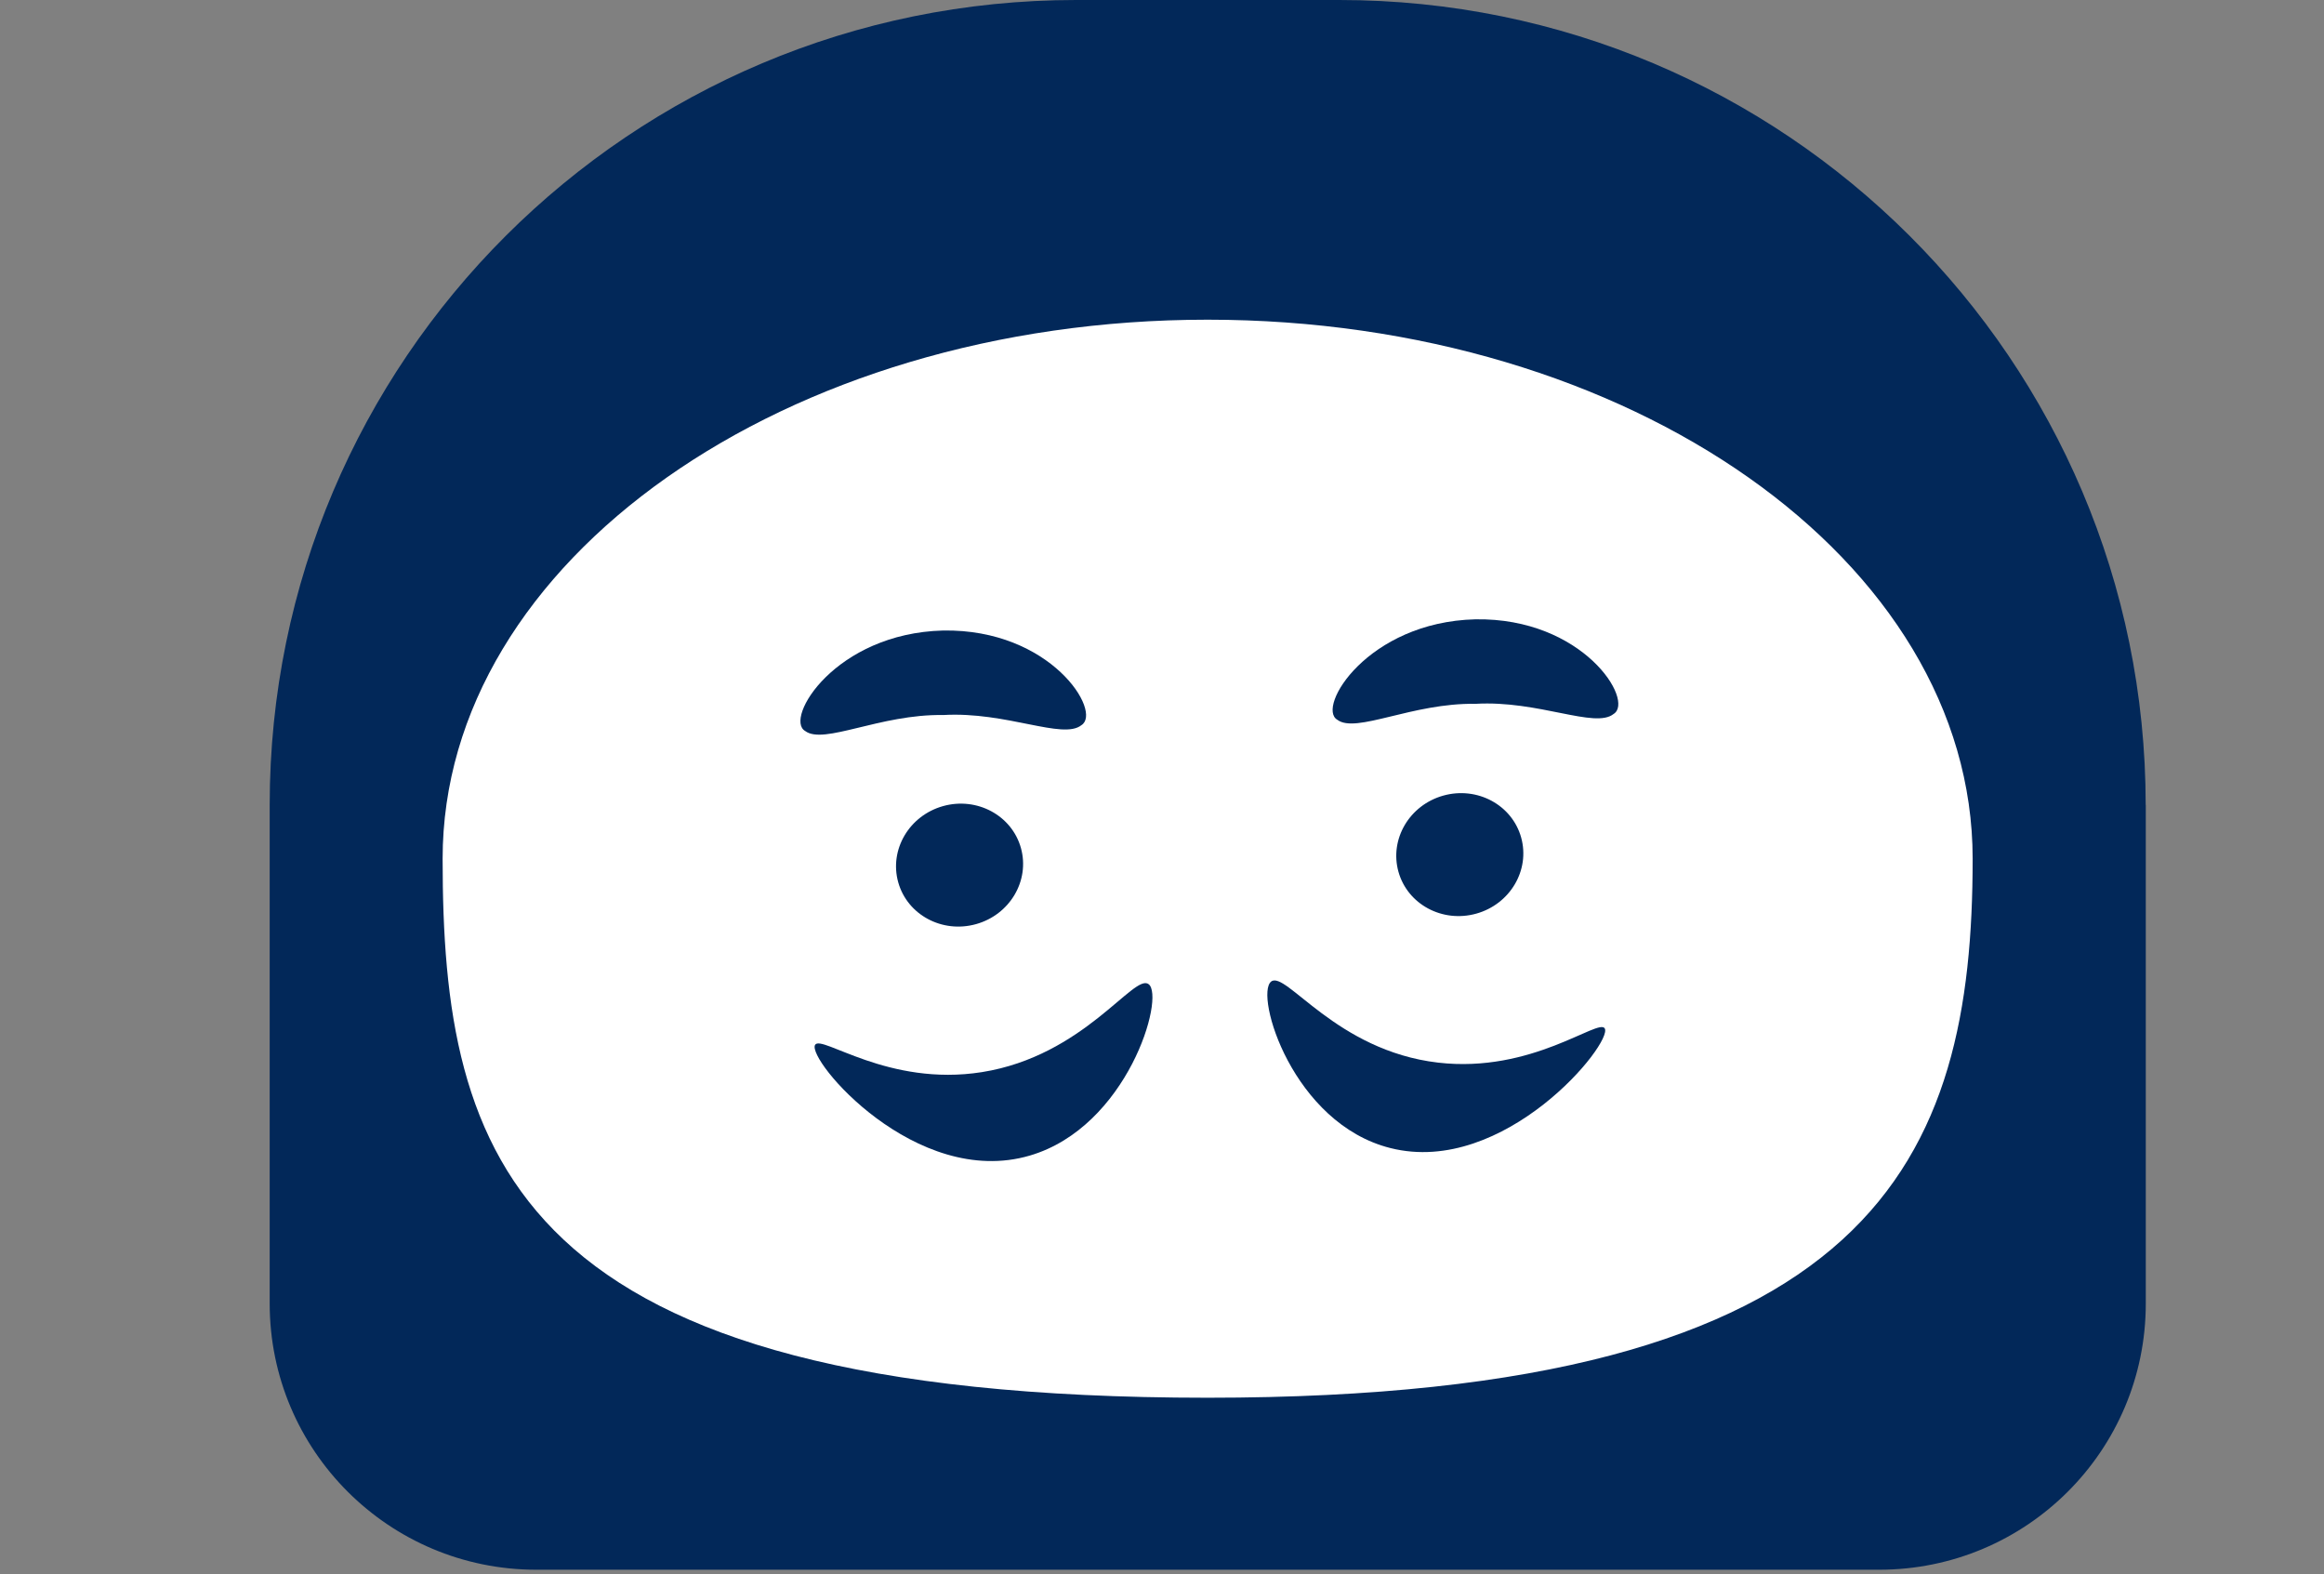
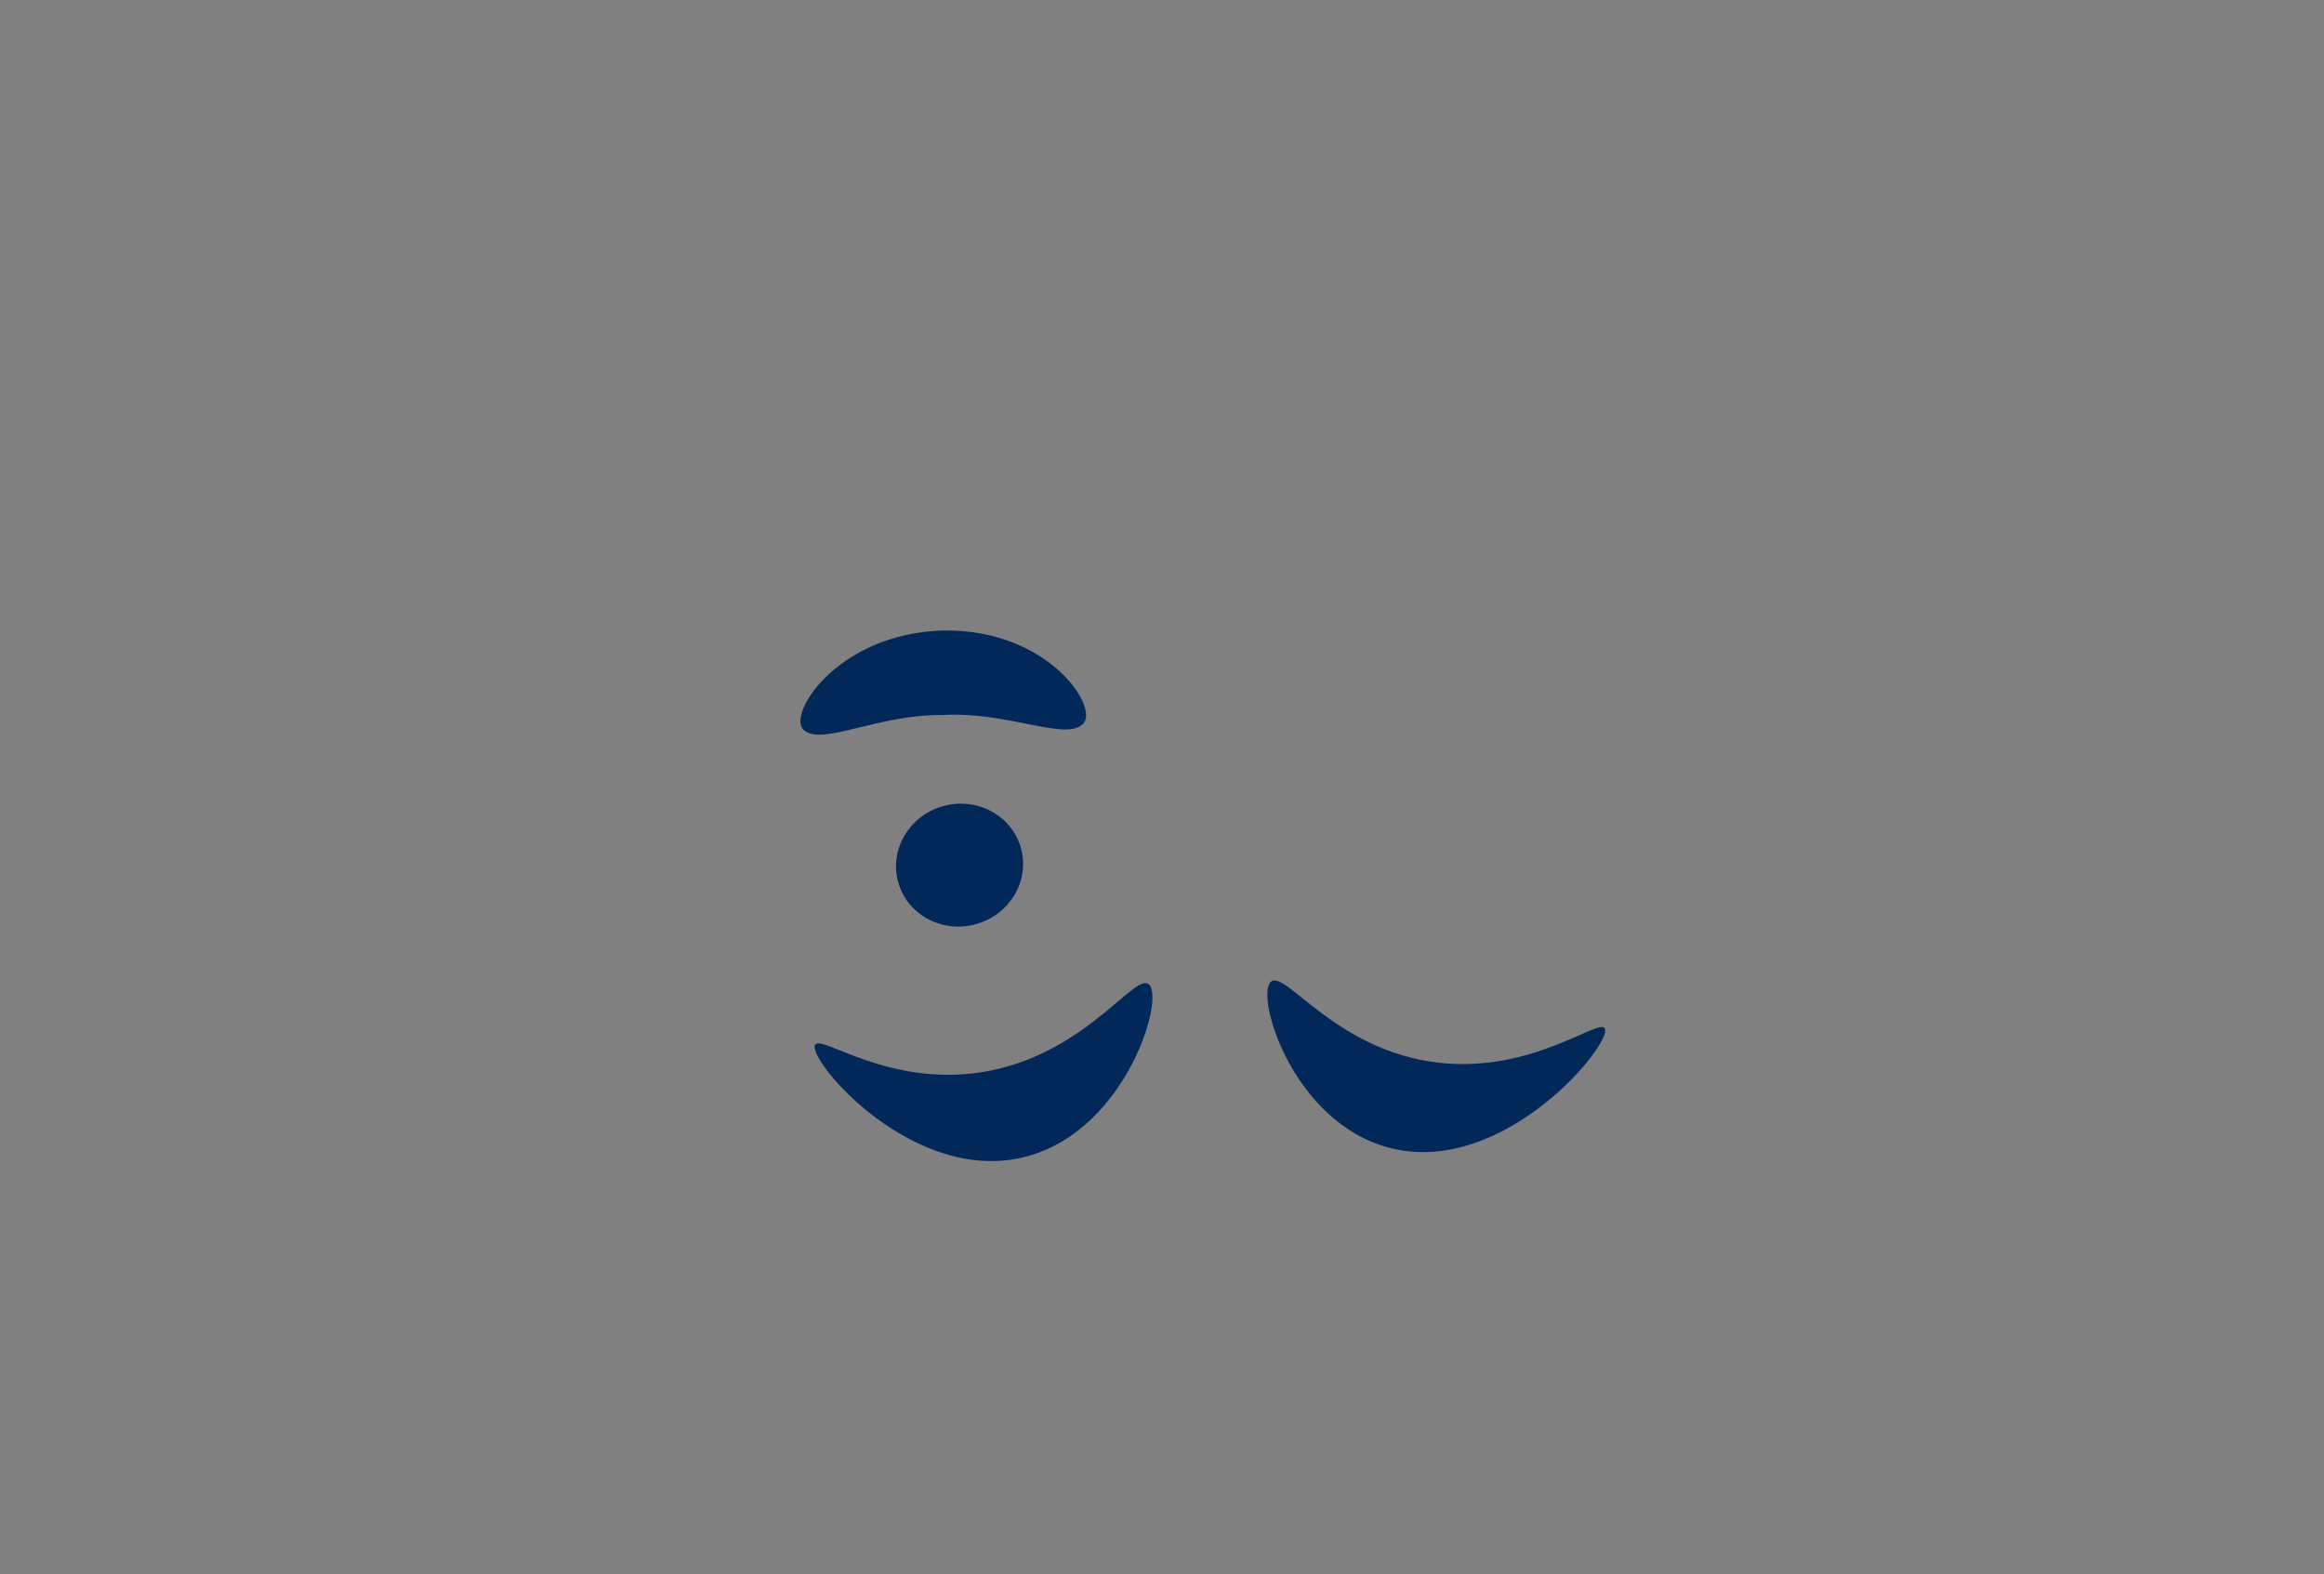
<svg xmlns="http://www.w3.org/2000/svg" id="_レイヤー_2" data-name="レイヤー 2" viewBox="0 0 220 149">
  <rect x="0" y="0" width="220" height="149" fill="#808080" stroke="none" />
  <defs>
    <style>
      .cls-1 {
        fill: none;
      }

      .cls-1, .cls-2, .cls-3 {
        stroke-width: 0px;
      }

      .cls-2 {
        fill: #fff;
      }

      .cls-3 {
        fill: #022859;
      }

      .cls-4 {
        clip-path: url(#clippath);
      }
    </style>
    <clipPath id="clippath">
      <rect class="cls-1" width="220" height="149" />
    </clipPath>
  </defs>
  <g id="_イラスト2" data-name="イラスト2">
    <g class="cls-4">
      <g>
-         <path class="cls-2" d="m109.43,27.25s-52.77,5.79-66.72,36.43c-13.96,30.64,6.13,53.79,6.13,53.79,0,0,16.34,17.36,41.87,16.68s62.98,2.38,80.68-9.87c17.7-12.26,22.47-32.68,19.06-46.3-3.4-13.62-13.62-39.15-41.19-44.26-27.57-5.11-39.83-6.47-39.83-6.47Z" />
-         <path class="cls-3" d="m203.12,76.19C203.12,34.11,168.95,0,126.79,0h-24.92C59.7,0,25.53,34.11,25.53,76.19v47.2c0,13.91,11.3,25.19,25.24,25.19h127.12c13.94,0,25.24-11.28,25.24-25.19v-47.2Zm-88.8,56.11c-65.96,0-72.42-22.84-72.42-51.02,0-28.18,32.42-51.02,72.42-51.02,40,0,72.42,22.84,72.42,51.02,0,28.18-8.82,51.02-72.42,51.02Z" />
        <g>
          <g>
            <ellipse class="cls-3" cx="90.83" cy="81.89" rx="6.03" ry="5.8" transform="translate(-18.65 27.4) rotate(-15.58)" />
-             <ellipse class="cls-3" cx="138.19" cy="80.9" rx="6.03" ry="5.8" transform="translate(-16.65 40.08) rotate(-15.58)" />
          </g>
          <g>
            <path class="cls-3" d="m108.73,93.15c1.59,1.19-1.99,13.52-11.25,16.23-10.78,3.16-21.13-9.09-20.32-10.48.59-1.01,6.9,3.99,15.79,2.58,9.66-1.53,14.39-9.37,15.77-8.33Z" />
            <path class="cls-3" d="m120.33,92.91c-1.58,1.26,2.03,13.44,11.3,15.76,10.79,2.71,21.1-9.97,20.28-11.33-.59-.99-6.89,4.28-15.78,3.24-9.67-1.13-14.42-8.77-15.8-7.67Z" />
          </g>
          <g>
            <path class="cls-3" d="m102.37,68.64c-1.76,1.41-7.08-1.31-13.08-.96-5.99-.1-11.31,2.85-13.07,1.51-2.02-1.15,2.84-9.25,13.06-9.51,10.21-.17,15.1,7.72,13.09,8.96Z" />
-             <path class="cls-3" d="m126.6,68.13c1.76,1.34,7.08-1.61,13.07-1.51,5.99-.35,11.32,2.38,13.08.96,2.02-1.24-2.88-9.13-13.09-8.96-10.21.26-15.08,8.36-13.06,9.51Z" />
          </g>
        </g>
      </g>
    </g>
  </g>
</svg>